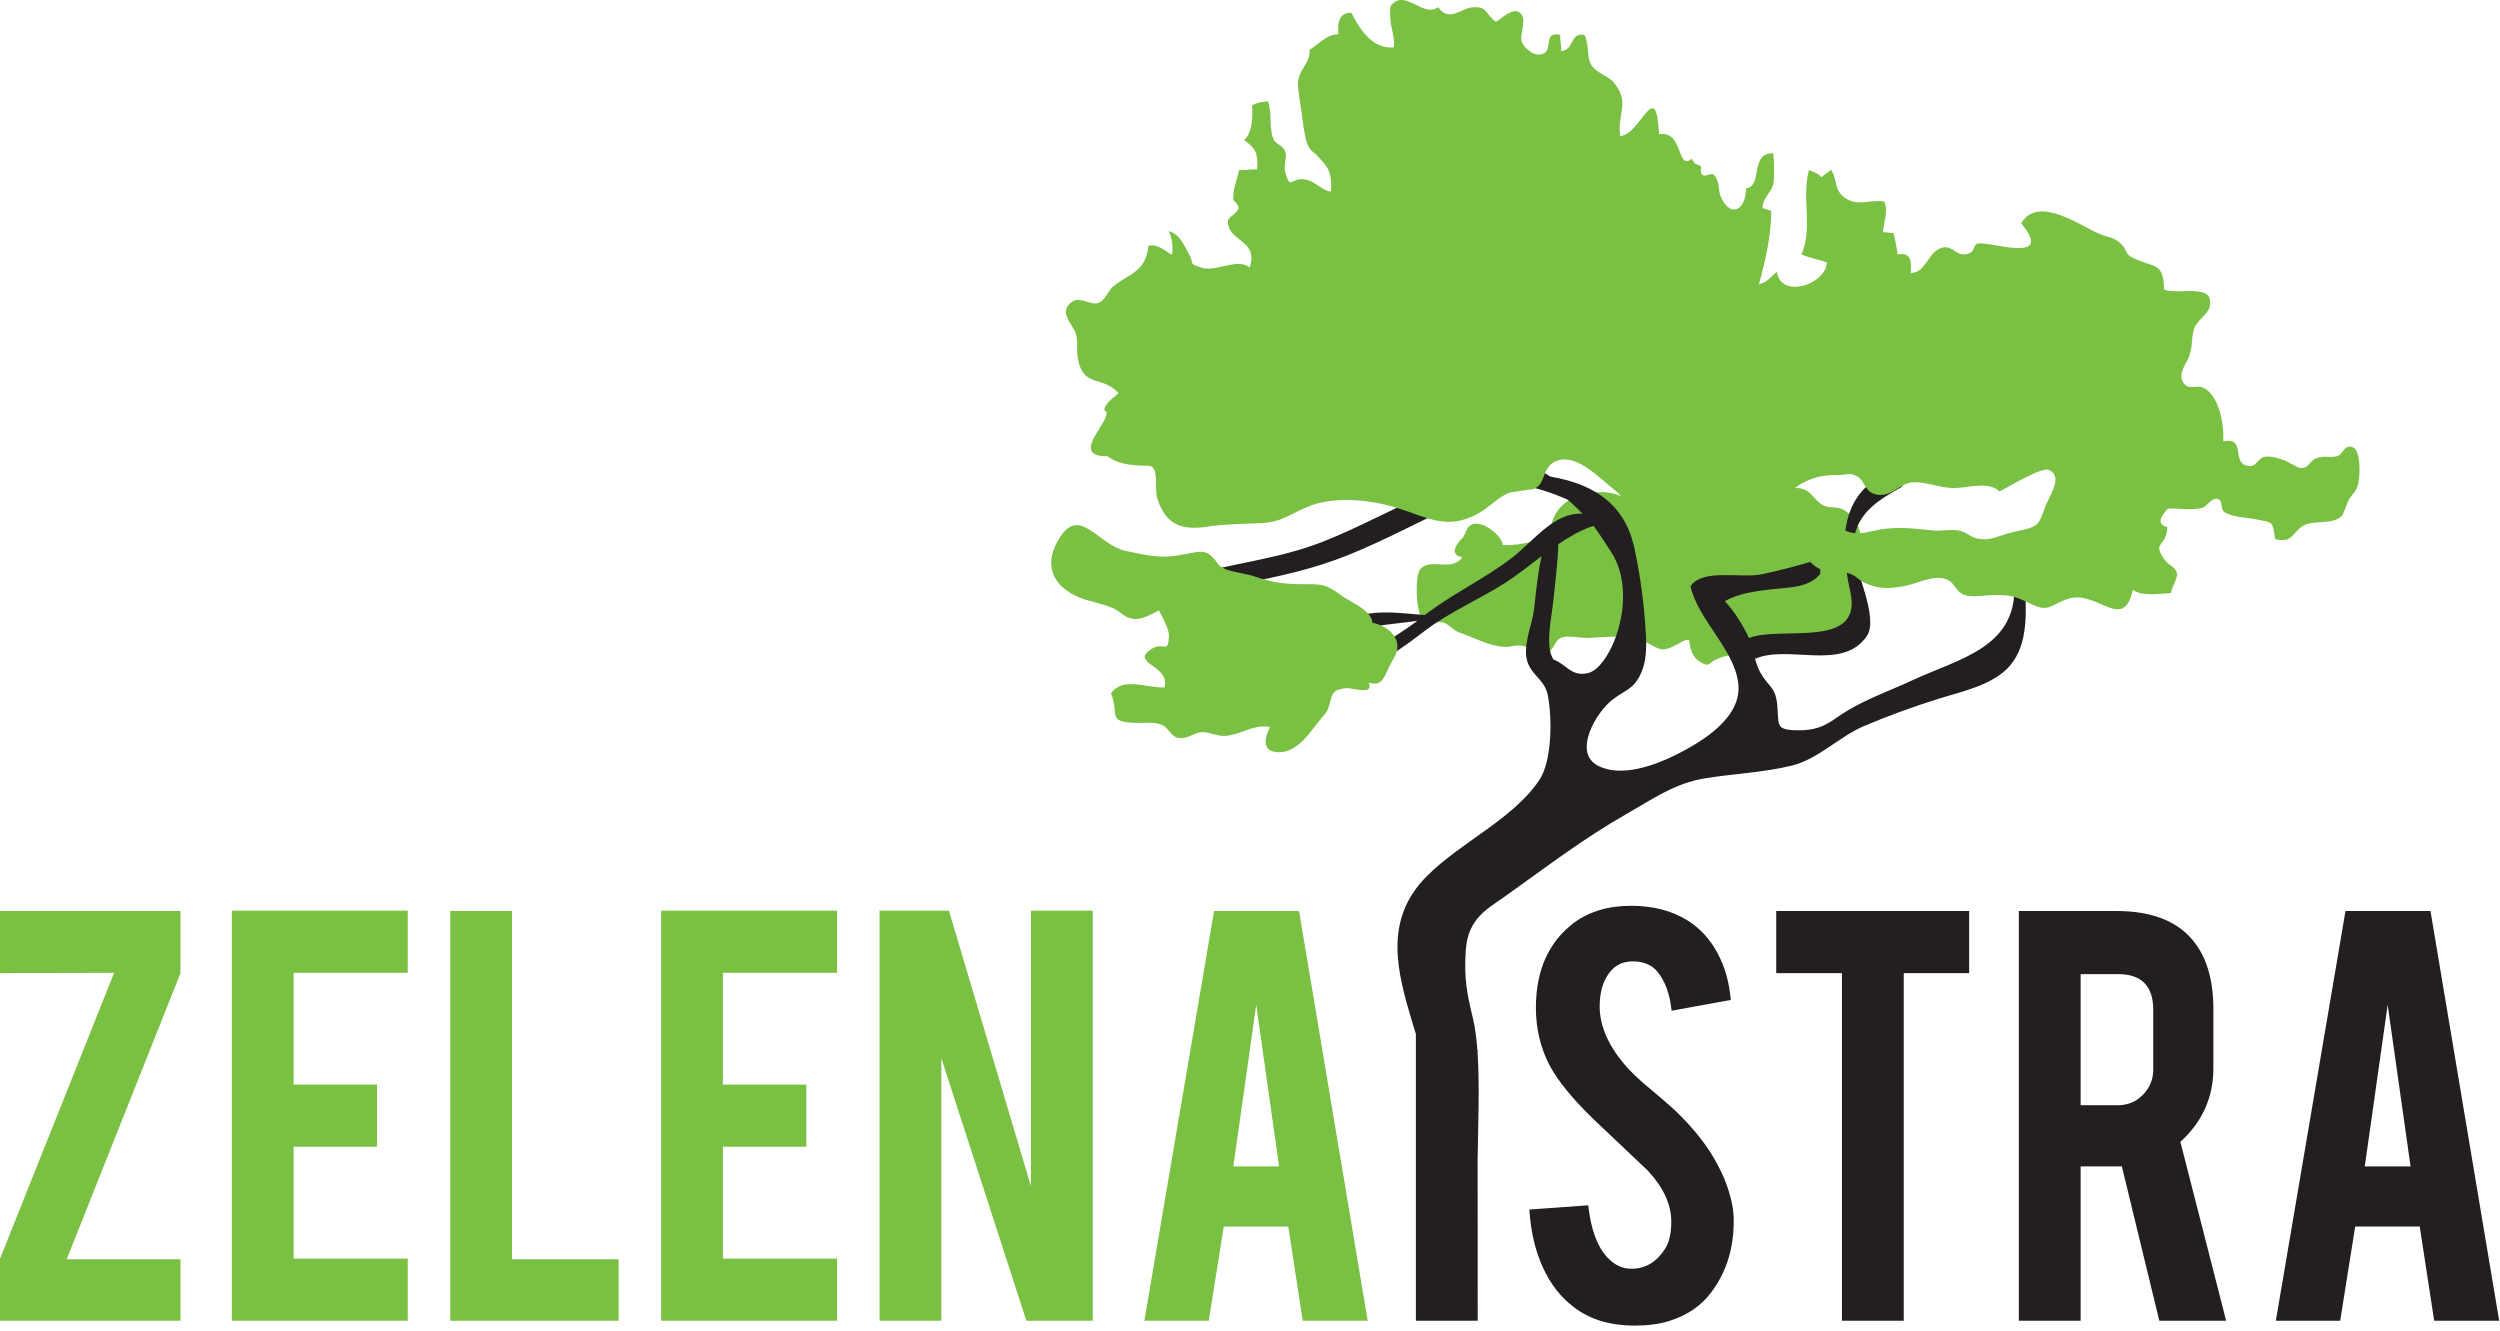
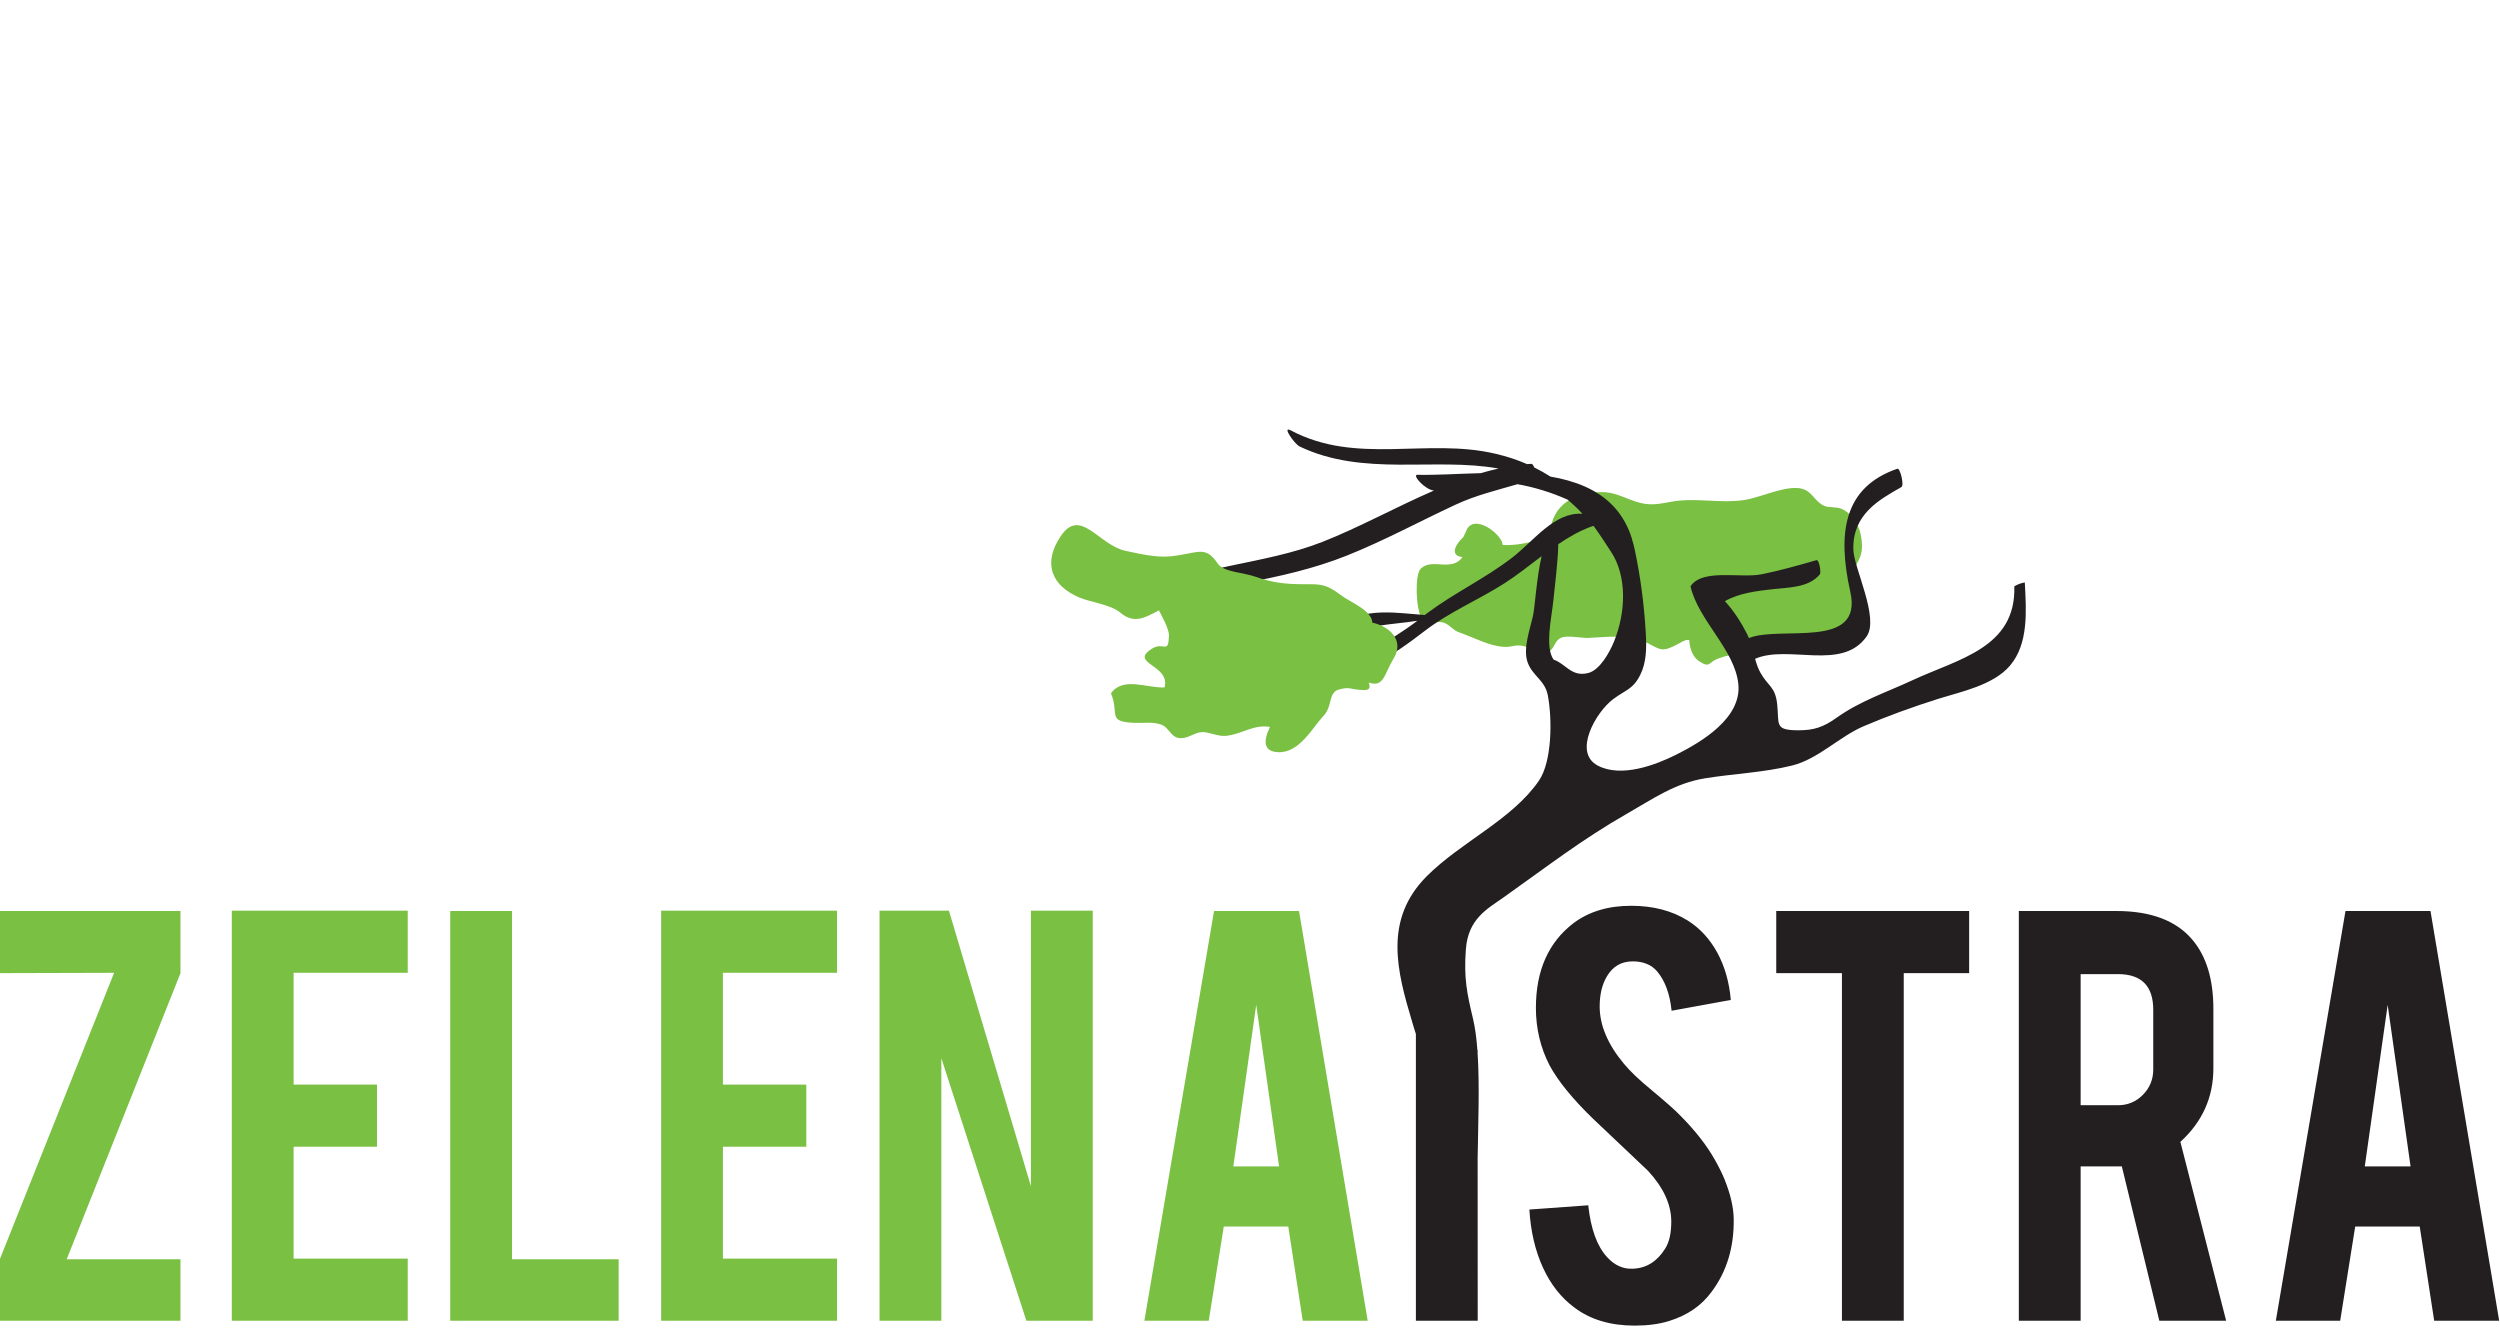
<svg xmlns="http://www.w3.org/2000/svg" width="370px" height="197px" viewBox="0 0 370 197" version="1.1">
  <title>logo svg</title>
  <desc>Created with Sketch.</desc>
  <g id="Page-1" stroke="none" stroke-width="1" fill="none" fill-rule="evenodd">
    <g id="logo-svg">
      <path d="M216.6,79.454 C215.31,80.666 214.559,82.248 216.454,82.448 C214.827,84.69 212.029,82.57 210.315,84.11 C209.31,85.015 209.591,90.337 210.37,91.334 C211.444,92.709 212.324,91.736 213.694,92.168 C214.546,92.438 215.029,93.268 215.912,93.574 C218.252,94.387 220.46,95.65 222.639,95.734 C223.957,95.785 224.124,95.359 225.431,95.602 C226.585,95.816 227.482,97.04 228.793,96.656 C230.114,96.271 229.892,94.952 231.018,94.4 C231.898,93.969 234.095,94.46 235.072,94.413 C238.257,94.262 240.339,93.895 243.357,94.972 C244.237,95.287 245.05,95.942 245.867,96.084 C247.213,96.316 249.163,94.579 249.796,94.715 L250.015,94.715 C250.043,95.827 250.477,97.205 251.447,97.846 C253.13,98.956 252.803,98.02 254.243,97.483 C256.781,96.541 257.81,96.85 260.393,96.945 C261.808,96.998 262.594,96.326 263.765,96.155 C265.003,95.974 266.168,96.294 267.402,96.091 C268.946,95.835 272.52,93.855 273.837,92.804 C276.664,90.551 273.98,89.353 273.837,86.58 C273.702,84.014 275.645,83.351 275.576,80.706 C275.52,78.578 274.696,76.413 272.718,75.384 C271.842,74.929 270.76,75.22 269.919,74.835 C268.772,74.31 268.257,73.039 267.2,72.516 C265,71.429 260.772,73.609 258.171,73.998 C254.462,74.551 250.86,73.584 247.272,74.271 C244.723,74.76 243.68,74.851 241.389,73.991 C239.494,73.28 238.368,72.65 236.133,72.872 C231.999,73.282 229.53,75.276 229.311,79.545 C226.964,80.067 225.028,80.776 222.399,80.664 C222.365,79.158 218.37,76.04 217.118,78.313 L216.6,79.454 Z" id="Fill-17" fill="#7AC042" />
      <path d="M26.711,134.829 L26.711,144.023 L9.872,186.367 L26.711,186.367 L26.711,195.465 L5.32907052e-15,195.465 L5.32907052e-15,186.309 L16.889,143.976 L5.32907052e-15,144.023 L5.32907052e-15,134.829 L26.711,134.829 Z M60.345,134.78 L60.345,143.976 L43.456,143.976 L43.456,160.524 L55.794,160.524 L55.794,169.721 L43.456,169.721 L43.456,186.272 L60.345,186.272 L60.345,195.464 L34.308,195.464 L34.308,134.78 L60.345,134.78 Z M75.782,134.829 L75.782,186.367 L91.559,186.367 L91.559,195.465 L66.634,195.465 L66.634,134.829 L75.782,134.829 Z M123.881,134.78 L123.881,143.976 L106.992,143.976 L106.992,160.524 L119.334,160.524 L119.334,169.721 L106.992,169.721 L106.992,186.272 L123.881,186.272 L123.881,195.464 L97.848,195.464 L97.848,134.78 L123.881,134.78 Z M140.441,134.78 L152.578,175.565 L152.578,134.78 L161.726,134.78 L161.726,195.464 L151.9,195.464 L139.318,156.607 L139.318,195.464 L130.171,195.464 L130.171,134.78 L140.441,134.78 Z M192.257,134.829 L202.419,195.465 L192.803,195.465 L190.665,181.528 L181.119,181.528 L178.893,195.465 L169.368,195.465 L179.679,134.829 L192.257,134.829 Z M185.921,148.718 L182.534,172.625 L189.305,172.625 L185.921,148.718 Z" id="Combined-Shape" fill="#7AC042" />
      <path d="M241.397,134.055 C244.654,134.055 247.446,134.78 249.769,136.232 C251.576,137.362 253.037,138.942 254.149,140.975 C255.262,143.008 255.929,145.346 256.159,147.992 L247.398,149.59 C247.14,147.106 246.431,145.169 245.27,143.783 C244.428,142.781 243.218,142.283 241.64,142.283 C239.961,142.283 238.688,143.024 237.816,144.508 C237.106,145.702 236.752,147.185 236.752,148.959 C236.752,151.736 237.944,154.558 240.333,157.428 C241.237,158.526 242.589,159.817 244.397,161.3 C246.525,163.074 247.929,164.316 248.607,165.026 C250.864,167.285 252.606,169.512 253.833,171.705 C254.414,172.737 254.883,173.688 255.238,174.559 C256.107,176.722 256.559,178.658 256.59,180.367 C256.656,184.594 255.557,188.207 253.301,191.207 C251.816,193.24 249.72,194.675 247.012,195.514 C245.558,195.965 243.865,196.191 241.929,196.191 C238.351,196.191 235.379,195.305 233.028,193.53 C231.057,192.078 229.499,190.102 228.356,187.602 C227.208,185.101 226.541,182.238 226.346,179.012 L235.059,178.383 C235.445,181.918 236.38,184.479 237.864,186.068 C238.96,187.267 240.222,187.836 241.64,187.77 C243.639,187.706 245.235,186.721 246.431,184.816 C247.039,183.879 247.349,182.54 247.349,180.797 C247.349,178.278 246.205,175.774 243.914,173.289 C242.106,171.577 239.394,169.011 235.785,165.588 C232.75,162.649 230.605,160.017 229.347,157.692 C227.991,155.076 227.313,152.235 227.313,149.167 C227.313,143.646 229.169,139.464 232.879,136.623 C235.17,134.91 238.011,134.055 241.397,134.055 Z M191.041,63.7 C200.772,68.865 211.129,64.769 221.304,67.147 C223.01,67.546 224.56,68.057 226.011,68.69 L226.635,68.646 C226.788,68.636 226.943,68.865 227.064,69.179 C227.89,69.587 228.687,70.038 229.465,70.534 C233.065,71.149 236.323,72.393 238.658,74.791 C238.803,74.937 238.943,75.089 239.079,75.248 C240.137,76.461 240.977,77.944 241.536,79.753 C241.559,79.826 241.57,79.885 241.572,79.933 C241.72,80.4 241.838,80.85 241.925,81.264 C242.784,85.319 243.343,89.445 243.583,93.844 C243.705,95.995 243.66,98.057 242.763,99.869 C241.678,102.055 240.569,102.097 238.716,103.497 C236.202,105.401 232.76,111.334 236.453,113.299 C239.898,115.135 244.946,113.26 248.04,111.71 C251.844,109.808 257.792,106.268 257.274,101.238 C256.749,96.135 251.364,91.841 250.192,86.774 L250.323,86.594 C252.229,84.162 257.671,85.617 260.759,84.986 C263.515,84.423 266.137,83.683 268.831,82.904 C269.238,82.787 269.565,84.736 269.328,85.017 C267.687,87 264.663,86.938 262.264,87.21 C259.961,87.472 257.355,87.783 255.282,88.977 C256.725,90.508 257.882,92.481 258.575,93.852 C258.671,94.043 258.758,94.237 258.839,94.434 C263.509,92.539 275.788,96.258 273.846,87.594 C271.875,78.786 272.904,72.091 280.81,69.371 C281.22,69.228 281.86,71.827 281.408,72.086 C278.098,73.973 274.166,76.113 274.294,81.324 C274.36,84.076 278.167,91.46 276.266,94.185 C272.634,99.385 264.686,95.353 259.754,97.503 C259.961,98.241 260.202,98.955 260.567,99.601 C261.711,101.622 262.754,101.623 263.025,104.249 C263.334,107.237 262.608,108.045 266.036,108.083 C268.466,108.109 269.867,107.609 271.803,106.233 C275.35,103.71 279.164,102.484 283.012,100.689 C289.816,97.52 298.397,95.896 298.119,86.774 C298.466,86.54 299.262,86.236 299.673,86.206 C299.881,90.333 300.271,95.238 297.472,98.521 C295.01,101.41 290.241,102.368 286.84,103.436 C283.096,104.613 279.334,105.984 275.833,107.475 C272.242,109.007 269.088,112.343 265.229,113.299 C261.088,114.327 256.537,114.511 252.348,115.189 C247.908,115.904 244.64,118.23 240.83,120.404 C234.126,124.232 228.941,128.273 222.502,132.833 C220.153,134.496 217.287,135.963 216.95,140.476 C216.628,144.794 217.118,147.032 218.007,150.778 C218.32,152.096 218.523,153.66 218.651,155.372 L218.683,155.413 L218.684,155.851 C219.001,160.674 218.76,166.56 218.691,171.379 L218.701,195.465 L209.553,195.465 L209.552,153.03 C209.457,152.746 209.367,152.463 209.282,152.181 L208.98,151.176 C206.737,143.688 204.742,136.089 211.194,129.646 C216.256,124.589 223.808,121.309 227.764,115.536 C229.697,112.717 229.756,106.464 229.071,102.881 C228.654,100.696 226.85,100.058 226.109,98.087 C225.334,96.029 226.474,93.051 226.888,91.107 C227.174,89.776 227.411,85.522 228.158,82.316 C226.291,83.719 224.478,85.168 222.692,86.31 C218.826,88.782 214.487,90.582 210.85,93.385 C208.41,95.266 206.046,96.946 203.327,98.386 C196.965,101.753 194.155,104.144 190.421,110.647 C190.195,111.046 190.394,110.118 190.456,109.993 C192.219,106.533 194.18,102.576 197.319,100.121 C201.248,97.054 205.755,94.925 209.767,91.876 C205.728,92.51 201.922,92.386 198.236,94.57 C195.066,96.45 192.156,98.4 188.383,98.682 C188.008,98.71 187.775,96.761 188.168,96.676 C192.284,95.784 195.177,93.618 198.921,91.916 C203.066,90.031 206.514,90.699 210.902,91.026 L210.869,91.022 L211.242,90.736 C215.241,87.751 219.701,85.66 223.683,82.622 C227.019,80.078 229.996,75.764 234.201,76.036 C233.481,75.259 232.745,74.565 231.995,73.943 C229.641,72.896 227.123,72.107 224.584,71.661 C221.497,72.569 218.441,73.286 215.405,74.7 C210.043,77.194 204.8,80.045 199.304,82.238 C189.597,86.11 178.845,86.825 168.725,89.357 C168.599,89.387 168.637,88.083 168.898,87.948 C177.343,83.565 186.921,83.643 195.706,80.203 C201.097,78.09 206.589,75.045 212.217,72.604 C210.835,72.436 208.924,70.249 209.78,70.269 C212.444,70.334 215.722,70.117 219.16,70.027 C220.032,69.769 220.908,69.54 221.787,69.345 C212.294,67.635 201.791,70.61 192.329,66.073 C191.625,65.734 189.625,62.95 191.041,63.7 Z M291.433,134.829 L291.433,144.023 L281.754,144.023 L281.754,195.464 L272.607,195.464 L272.607,144.023 L262.883,144.023 L262.883,134.829 L291.433,134.829 Z M313.211,134.829 C318.308,134.829 322.049,136.232 324.437,139.039 C326.534,141.492 327.58,144.911 327.58,149.299 L327.58,158.105 C327.58,162.397 325.953,166.025 322.696,168.994 L329.468,195.464 L319.577,195.464 L314.032,172.624 L307.934,172.624 L307.934,195.464 L298.786,195.464 L298.786,134.829 L313.211,134.829 Z M359.712,134.829 L369.878,195.465 L360.258,195.465 L358.12,181.528 L348.569,181.528 L346.348,195.465 L336.825,195.465 L347.133,134.829 L359.712,134.829 Z M353.374,148.718 L349.988,172.625 L356.764,172.625 L353.374,148.718 Z M313.451,144.168 L307.934,144.168 L307.934,163.574 L313.451,163.574 C314.904,163.574 316.139,163.059 317.154,162.026 C318.169,160.993 318.68,159.751 318.68,158.298 L318.68,149.443 C318.68,145.927 316.935,144.168 313.451,144.168 Z M235.84,77.823 L235.42,77.968 C233.771,78.572 232.177,79.491 230.626,80.54 C230.567,83.3 230.116,86.611 229.895,88.916 C229.673,91.206 228.592,95.797 229.941,97.631 C231.738,98.221 232.583,100.265 235.096,99.594 C236.727,99.158 238.156,96.714 238.876,94.946 C240.652,90.584 240.817,85.22 238.401,81.614 C237.888,80.846 236.933,79.311 235.84,77.823 Z" id="Combined-Shape" fill="#231F20" />
      <path d="M201.751,102.125 C199.642,102.052 199.907,101.574 198.133,102.06 C196.594,102.481 197.208,104.52 195.935,105.878 C194.249,107.669 192.302,111.496 189.145,111.321 C186.935,111.231 186.973,109.597 187.96,107.577 C185.461,107.184 183.761,108.695 181.431,108.905 C180.142,109.021 178.907,108.284 177.878,108.351 C176.568,108.435 175.764,109.492 174.297,109.192 C173.372,109.002 172.896,107.707 172.065,107.331 C170.814,106.763 169.392,107.036 168.015,106.987 C163.728,106.837 165.713,105.734 164.427,102.608 C166.221,100.096 169.76,101.859 172.354,101.744 C173.258,98.361 167.021,98.231 170.462,96.022 C172.256,94.871 172.889,96.954 173.011,94.118 C173.053,93.138 171.989,91.229 171.526,90.333 C169.435,91.418 167.859,92.417 165.762,90.635 C164.424,89.497 161.378,89.123 159.74,88.43 C155.638,86.701 154.265,83.374 157.001,79.333 C159.925,75.007 162.598,80.7 166.631,81.538 C168.752,81.979 171.071,82.543 173.209,82.337 C177.376,81.936 178.299,80.575 180.258,83.449 C181.08,84.653 184.075,84.738 185.812,85.357 C188.165,86.196 190.15,86.46 192.66,86.459 C195.386,86.457 196.196,86.356 198.466,88.095 C199.805,89.12 203.031,90.303 203.108,92.154 C205.587,92.672 207.899,94.741 206.279,97.412 C204.822,99.821 204.827,101.791 202.566,101.013 C202.885,101.795 202.649,102.19 201.751,102.125" id="Fill-31" fill="#7AC042" />
-       <path d="M223.34,72.921 C221.577,73.683 220.529,75.037 218.662,76.055 C214.143,78.516 211.236,76.565 206.907,75.212 C202.798,73.926 197.406,73.373 193.477,75.02 C190.862,76.12 189.674,77.283 186.702,77.416 C183.92,77.541 181.362,77.548 178.678,77.949 C174.825,78.524 172.555,77.641 171.307,73.863 C170.74,72.153 171.685,68.924 169.937,68.929 C167.962,68.935 165.419,68.773 163.947,67.524 C157.618,67.63 165.543,61.431 163.401,60.668 C163.672,59.556 164.6,59.035 165.543,58.189 C163.151,55.484 160.334,57.517 159.517,53.041 C159.288,51.781 159.594,50.503 159.194,49.275 C158.794,48.041 156.444,46.142 158.767,44.587 C159.799,43.895 161.506,45.213 162.542,44.839 C163.648,44.44 163.867,43.124 164.788,42.369 C167.243,40.357 169.468,40.404 169.972,36.388 C171.384,36.026 172.371,37.149 173.442,37.699 C173.668,36.53 173.452,35.194 172.969,34.197 C174.645,34.683 175.104,36.102 175.893,37.441 C176.894,39.147 175.705,38.968 177.867,39.631 C180.013,40.289 183.298,38.084 184.936,39.61 C186.41,35.401 181.504,35.821 181.747,32.573 C181.772,32.233 183.263,31.415 183.291,30.809 C183.326,30.111 182.537,29.806 182.526,29.5 C182.474,28.015 182.923,27.121 183.395,25.161 C184.24,25.226 185.196,25.015 186.045,25.077 C186.218,22.744 185.909,22.028 184.136,20.731 C185.388,19.634 185.415,17.199 185.308,15.584 C185.916,15.225 187.014,14.986 187.681,15.031 C188.321,16.951 187.751,19.107 188.537,20.737 C188.811,21.312 189.806,21.438 190.192,22.381 C190.543,23.245 189.927,24.492 190.192,25.393 C191.04,28.292 190.862,26.296 192.99,26.542 C194.642,26.736 195.5,28.162 196.995,28.362 C197.124,25.448 196.662,24.909 195.115,23.209 C194.284,22.3 194.075,22.587 193.477,21.286 C193.258,20.805 192.924,18.872 192.862,18.341 C192.646,16.427 192.27,14.564 192.104,12.804 C191.874,10.395 194.019,9.494 193.8,7.368 C195.142,6.615 196.356,5 198.094,5.09 C197.903,3.528 198.15,1.801 200.003,1.894 C201.303,4.478 203.254,7.353 206.306,7.006 C206.421,5.828 206.045,4.664 205.854,3.549 C205.805,3.282 205.625,1.096 205.854,0.818 C207.996,-1.758 210.624,2.722 212.842,1.058 C214.546,3.386 216.183,1.198 217.915,1.086 C220.237,0.934 219.639,1.921 221.409,3.242 C222.278,2.706 223.783,1.21 224.771,1.765 C226.234,2.584 224.809,5.065 225.24,6.226 C225.574,7.121 227.208,8.618 228.532,7.888 C229.829,7.171 228.348,4.606 230.949,5.172 C230.82,5.897 231.157,6.827 231.029,7.553 C232.962,7.523 232.346,4.681 234.499,5.179 C235.215,6.496 234.829,8.093 235.35,9.299 C235.966,10.721 237.986,11.243 238.664,12.018 C241.469,15.239 239.262,16.673 239.794,20.148 C242.916,19.849 245.075,11.186 245.544,19.874 C249.191,19.226 248.11,25.342 250.377,23.503 C251.086,24.563 250.617,24.006 251.757,24.613 C251.493,27.15 253.189,25.269 253.721,25.921 C254.594,26.989 254.204,28.141 254.75,29.286 C256.193,32.307 258.39,31.068 258.411,27.898 C260.981,27.513 258.912,22.591 262.437,22.683 C262.573,23.74 262.66,26.531 262.423,27.37 C262.079,28.59 260.793,29.373 260.876,30.829 C261.391,30.855 261.676,31.147 262.156,31.191 C262.086,35.01 261.412,38.067 260.327,42.061 C261.415,41.875 262.173,40.939 262.966,40.192 C263.574,44.342 270.243,42.091 270.375,38.858 C269.113,38.371 267.854,38.211 266.62,37.652 C268.337,33.745 266.613,29.446 267.718,25.161 C268.316,25.489 269.033,25.537 269.589,26.248 C269.864,25.89 270.691,25.5 270.966,25.092 C272.016,26.577 271.31,28.056 273.079,29.295 C274.971,30.616 276.688,29.483 278.858,29.822 C279.539,31.268 278.75,32.88 278.677,34.387 C279.125,34.302 279.779,34.549 280.228,34.475 C280.502,35.514 280.69,36.576 280.864,37.672 C282.894,37.24 282.905,38.828 282.779,40.41 C285.199,40.371 285.286,37.02 287.668,36.606 C288.857,36.4 289.566,37.735 290.678,37.652 C292.521,37.514 291.854,36.376 292.653,36.066 C294.037,35.524 304.332,39.324 299.141,33.061 C301.627,28.664 308.378,33.744 310.927,34.702 C312.432,35.268 312.721,35.04 313.899,36.07 C314.922,36.968 314.237,37.513 315.867,38.262 C318.944,39.67 320.164,38.787 320.293,42.869 C322.601,43.698 327.827,41.806 327.031,45.396 C326.794,46.474 325.018,47.56 324.694,48.727 C324.284,50.202 324.542,51.146 324.01,52.698 C323.665,53.702 322.417,55.129 322.977,56.347 C323.763,58.055 325.115,56.763 326.287,57.476 C328.547,58.852 329.166,62.982 329.054,65.327 C332.458,64.599 330.223,68.403 332.573,68.934 C334.012,69.26 334.182,67.77 335.09,67.615 C336.035,67.453 337.155,67.799 338.049,68.107 C338.469,68.252 340.166,69.281 340.437,69.276 C341.918,69.254 341.619,68.26 342.978,67.76 C343.938,67.407 344.981,67.804 345.934,67.504 C346.858,67.215 346.824,65.792 348.18,66.177 C349.414,66.528 349.324,70.43 349,71.667 C348.677,72.904 348.155,73.016 347.571,74.07 C347.373,74.429 346.827,76.154 346.556,76.402 C345.172,77.665 342.648,76.981 341.115,77.686 C339.331,78.504 339.432,80.537 336.727,79.779 C336.286,77.004 336.421,77.394 333.943,76.869 C332.277,76.516 330.56,76.631 329.211,75.779 C328.522,75.342 329.096,74.062 328.202,73.838 C327.295,73.609 326.676,74.956 325.939,75.163 C324.437,75.587 322.41,75.183 320.846,75.274 C319.977,76.227 318.968,77.535 320.755,78.012 C320.745,81.052 318.291,80.03 320.463,82.962 C321.072,83.785 321.965,83.88 322.181,84.81 C322.362,85.588 321.374,86.909 321.305,87.78 C319.594,87.868 317.004,88.285 315.666,87.301 C314.226,93.715 310.409,87.191 306.011,88.643 C303.497,89.473 303.285,90.708 300.598,89.388 C298.091,88.158 297.389,87.99 294.513,88.089 C293.449,88.126 291.673,88.447 290.678,88.041 C289.43,87.53 289.309,86.308 288.283,85.823 C286.34,84.905 283.802,86.38 281.917,86.726 C279.418,87.184 277.895,87.192 275.829,86.185 C274.884,85.727 274.7,85.114 273.431,84.81 C272.336,84.548 271.206,84.869 270.159,84.535 C267.545,83.7 266.575,81.734 267.131,79.059 C267.847,75.622 269.387,75.878 271.758,77.69 C274.62,79.879 276.052,78.571 279.181,78.245 C281.691,77.981 283.617,78.268 286.086,78.512 C287.31,78.633 288.648,78.291 289.858,78.512 C290.964,78.714 291.583,79.445 292.528,79.675 C294.586,80.178 295.97,79.162 298.119,78.71 C301.668,77.967 301.693,77.871 302.704,74.966 C303.177,73.62 305.517,70.485 303.212,69.539 C302.096,69.082 297.114,72.18 295.935,72.727 C294.35,71.231 291.534,72.123 289.583,72.22 C287.219,72.337 285.032,71.223 283.012,71.386 C281.076,71.543 279.709,73.945 277.265,73.057 C275.965,72.584 275.923,71.084 274.866,70.497 C273.733,69.868 273.215,70.317 272.075,70.299 C267.259,70.219 265.17,72.31 261.937,75.774 C261.203,76.558 260.024,77.055 259.409,77.89 C258.474,79.167 258.978,79.965 258.314,81.188 C257.539,82.619 254.649,84.342 253.175,84.877 C248.165,86.693 248.492,81.475 245.568,79.265 C243.754,77.893 242.749,78.961 241.598,76.67 C240.43,74.343 240.77,73.947 238.657,72.274 C236.616,70.661 233.403,67.2 230.504,68.167 C227.716,69.098 229.211,72.543 225.932,72.506 L223.34,72.921 Z" id="Fill-39" fill="#7AC042" />
    </g>
  </g>
</svg>